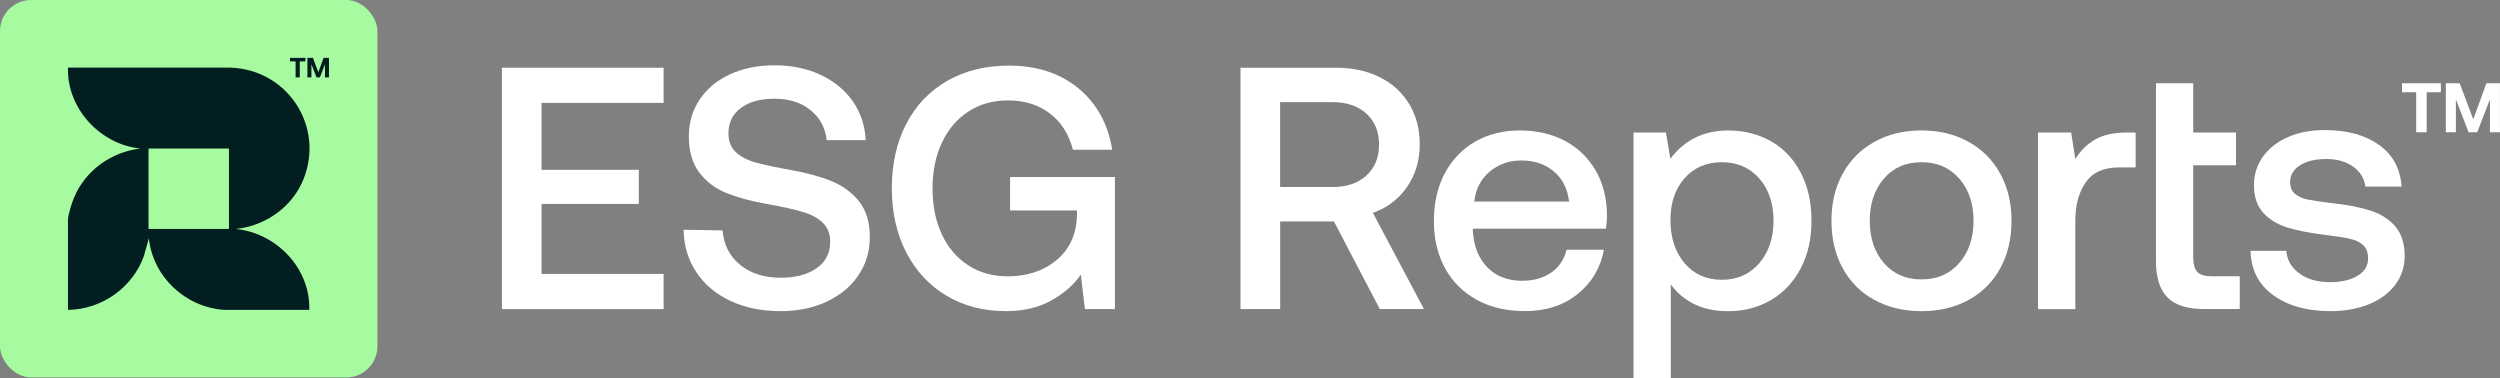
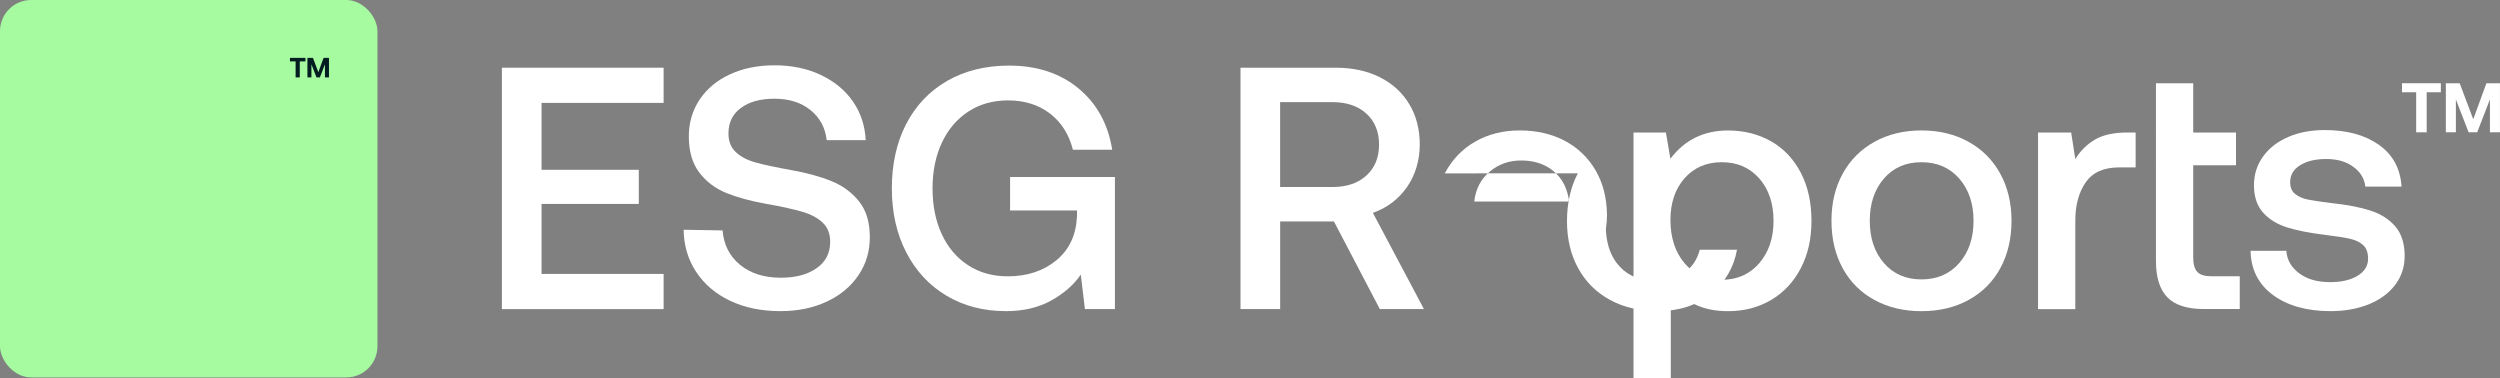
<svg xmlns="http://www.w3.org/2000/svg" id="Livello_2" data-name="Livello 2" viewBox="0 0 592.6 89.61">
  <rect x="0" y="0" width="592.6" height="89.61" fill="#808080" stroke="none" />
  <defs>
    <style>
      .cls-1 {
        fill: #031e21;
      }

      .cls-2 {
        fill: #a6fba0;
      }

      .cls-3 {
        fill: #fff;
      }
    </style>
  </defs>
  <g id="Livello_1-2" data-name="Livello 1">
    <g>
      <g>
        <g>
          <path class="cls-3" d="M118.97,16.05h38.33v8.34h-28.93v15.86h23.05v8.09h-23.05v16.59h28.93v8.34h-38.33V16.05Z" />
          <path class="cls-3" d="M171.28,54.63c.27,3.38,1.65,6.09,4.13,8.13,2.48,2.04,5.71,3.07,9.69,3.07,3.49,0,6.31-.75,8.46-2.25,2.15-1.5,3.23-3.58,3.23-6.25,0-1.91-.59-3.42-1.76-4.54-1.17-1.12-2.77-1.97-4.78-2.57-2.02-.6-4.85-1.23-8.5-1.88-3.71-.65-6.88-1.51-9.52-2.57-2.64-1.06-4.8-2.68-6.46-4.86-1.66-2.18-2.49-5.04-2.49-8.58,0-3.27.86-6.18,2.58-8.75,1.72-2.56,4.11-4.55,7.19-5.97,3.08-1.42,6.61-2.13,10.58-2.13s7.74.76,10.95,2.29c3.21,1.53,5.75,3.62,7.6,6.29,1.85,2.67,2.86,5.72,3.02,9.15h-9.24c-.33-2.94-1.61-5.31-3.84-7.11-2.23-1.8-5.07-2.7-8.5-2.7s-5.98.72-7.97,2.17c-1.99,1.44-2.98,3.47-2.98,6.09,0,1.85.59,3.32,1.76,4.41,1.17,1.09,2.74,1.91,4.7,2.45,1.96.55,4.77,1.14,8.42,1.8,3.7.65,6.89,1.53,9.56,2.62,2.67,1.09,4.85,2.7,6.54,4.82,1.69,2.13,2.53,4.93,2.53,8.42s-.9,6.4-2.7,9.07c-1.8,2.67-4.31,4.75-7.52,6.25-3.22,1.5-6.87,2.25-10.95,2.25-4.52,0-8.5-.82-11.93-2.45-3.43-1.63-6.12-3.91-8.05-6.83-1.93-2.91-2.93-6.25-2.98-10.01l9.24.16Z" />
          <path class="cls-3" d="M214.8,29.41c2.26-4.39,5.49-7.79,9.69-10.22,4.2-2.42,9.1-3.64,14.71-3.64,6.59,0,12.07,1.8,16.43,5.39,4.36,3.6,7.03,8.45,8.01,14.55h-9.32c-.93-3.65-2.74-6.51-5.44-8.58-2.7-2.07-6.01-3.11-9.93-3.11-3.6,0-6.74.89-9.44,2.66-2.7,1.77-4.78,4.22-6.25,7.36-1.47,3.13-2.21,6.74-2.21,10.83s.72,7.7,2.17,10.83c1.44,3.13,3.51,5.59,6.21,7.36,2.7,1.77,5.84,2.66,9.44,2.66,4.58,0,8.4-1.25,11.48-3.76,3.08-2.51,4.73-5.99,4.94-10.46v-1.39h-15.86v-7.93h24.85v31.3h-7.11l-.98-8.17c-1.64,2.4-3.96,4.44-6.99,6.13-3.02,1.69-6.61,2.53-10.75,2.53-5.29,0-9.97-1.21-14.06-3.64-4.09-2.42-7.27-5.84-9.56-10.26s-3.43-9.48-3.43-15.2,1.13-10.86,3.39-15.24Z" />
          <path class="cls-3" d="M316.6,16.05c3.98,0,7.46.75,10.46,2.25,3,1.5,5.33,3.62,6.99,6.38,1.66,2.75,2.49,5.95,2.49,9.6s-1.01,7.17-3.02,10.05c-2.02,2.89-4.71,4.93-8.09,6.13l12.1,22.8h-10.46l-10.87-20.76h-12.75v20.76h-9.4V16.05h22.56ZM303.44,44.33h12.42c3.38,0,6.06-.91,8.05-2.74,1.99-1.82,2.98-4.26,2.98-7.32s-.99-5.49-2.98-7.32c-1.99-1.82-4.67-2.74-8.05-2.74h-12.42v20.11Z" />
-           <path class="cls-3" d="M342.47,41.1c1.72-3.24,4.11-5.75,7.19-7.52,3.08-1.77,6.61-2.66,10.58-2.66s7.59.82,10.67,2.45c3.08,1.63,5.5,3.95,7.27,6.95,1.77,3,2.68,6.51,2.74,10.54,0,1.09-.08,2.21-.25,3.35h-31.55v.49c.22,3.65,1.36,6.54,3.43,8.66,2.07,2.13,4.82,3.19,8.26,3.19,2.72,0,5.01-.64,6.87-1.92,1.85-1.28,3.08-3.09,3.68-5.44h8.83c-.76,4.25-2.82,7.74-6.17,10.46-3.35,2.73-7.53,4.09-12.55,4.09-4.36,0-8.16-.89-11.4-2.66-3.24-1.77-5.75-4.26-7.52-7.48-1.77-3.21-2.66-6.95-2.66-11.2s.86-8.08,2.58-11.32ZM371.94,47.76c-.38-3.05-1.59-5.44-3.64-7.15-2.04-1.72-4.62-2.57-7.72-2.57-2.89,0-5.38.89-7.48,2.66-2.1,1.77-3.31,4.13-3.64,7.07h22.48Z" />
+           <path class="cls-3" d="M342.47,41.1c1.72-3.24,4.11-5.75,7.19-7.52,3.08-1.77,6.61-2.66,10.58-2.66s7.59.82,10.67,2.45c3.08,1.63,5.5,3.95,7.27,6.95,1.77,3,2.68,6.51,2.74,10.54,0,1.09-.08,2.21-.25,3.35v.49c.22,3.65,1.36,6.54,3.43,8.66,2.07,2.13,4.82,3.19,8.26,3.19,2.72,0,5.01-.64,6.87-1.92,1.85-1.28,3.08-3.09,3.68-5.44h8.83c-.76,4.25-2.82,7.74-6.17,10.46-3.35,2.73-7.53,4.09-12.55,4.09-4.36,0-8.16-.89-11.4-2.66-3.24-1.77-5.75-4.26-7.52-7.48-1.77-3.21-2.66-6.95-2.66-11.2s.86-8.08,2.58-11.32ZM371.94,47.76c-.38-3.05-1.59-5.44-3.64-7.15-2.04-1.72-4.62-2.57-7.72-2.57-2.89,0-5.38.89-7.48,2.66-2.1,1.77-3.31,4.13-3.64,7.07h22.48Z" />
          <path class="cls-3" d="M419.83,33.5c3,1.72,5.34,4.2,7.03,7.44,1.69,3.24,2.53,7.04,2.53,11.4s-.85,8-2.53,11.24c-1.69,3.24-4.03,5.75-7.03,7.52-3,1.77-6.4,2.66-10.22,2.66-3.11,0-5.8-.57-8.09-1.72-2.29-1.14-4.11-2.7-5.48-4.66v22.23h-8.83V31.42h7.68l1.06,6.21c3.38-4.47,7.93-6.7,13.65-6.7,3.81,0,7.22.86,10.22,2.57ZM417.01,62.39c2.26-2.62,3.39-5.97,3.39-10.05s-1.13-7.49-3.39-10.05c-2.26-2.56-5.22-3.84-8.87-3.84s-6.59,1.27-8.83,3.8c-2.24,2.53-3.35,5.84-3.35,9.93s1.12,7.6,3.35,10.22c2.23,2.62,5.18,3.92,8.83,3.92s6.61-1.31,8.87-3.92Z" />
          <path class="cls-3" d="M444.31,71.1c-3.24-1.77-5.75-4.28-7.52-7.52-1.77-3.24-2.66-6.99-2.66-11.24s.88-7.91,2.66-11.16c1.77-3.24,4.28-5.76,7.52-7.56,3.24-1.8,6.96-2.7,11.16-2.7s7.91.9,11.16,2.7c3.24,1.8,5.75,4.32,7.52,7.56,1.77,3.24,2.66,6.96,2.66,11.16s-.89,8-2.66,11.24c-1.77,3.24-4.28,5.75-7.52,7.52-3.24,1.77-6.96,2.66-11.16,2.66s-7.92-.89-11.16-2.66ZM464.42,62.35c2.26-2.59,3.39-5.93,3.39-10.01s-1.13-7.42-3.39-10.01c-2.26-2.59-5.25-3.88-8.95-3.88s-6.68,1.29-8.91,3.88c-2.23,2.59-3.35,5.93-3.35,10.01s1.12,7.43,3.35,10.01c2.23,2.59,5.2,3.88,8.91,3.88s6.69-1.29,8.95-3.88Z" />
          <path class="cls-3" d="M506.23,31.42v8.26h-3.92c-3.65,0-6.29,1.19-7.93,3.56-1.63,2.37-2.45,5.38-2.45,9.03v21.01h-8.83V31.42h7.85l.98,6.29c1.2-1.96,2.75-3.5,4.66-4.62,1.91-1.12,4.47-1.68,7.68-1.68h1.96Z" />
          <path class="cls-3" d="M511.05,19.73h8.83v11.69h10.14v7.76h-10.14v21.82c0,1.63.33,2.79.98,3.47.65.68,1.77,1.02,3.35,1.02h6.7v7.76h-8.5c-3.98,0-6.87-.93-8.66-2.78-1.8-1.85-2.7-4.71-2.7-8.58V19.73Z" />
          <path class="cls-3" d="M541.95,59.45c.16,2.18,1.19,3.96,3.07,5.35,1.88,1.39,4.32,2.08,7.32,2.08,2.67,0,4.83-.5,6.5-1.51,1.66-1.01,2.49-2.36,2.49-4.05,0-1.42-.38-2.48-1.14-3.19-.76-.71-1.79-1.21-3.06-1.51-1.28-.3-3.26-.61-5.93-.94-3.65-.44-6.66-1.02-9.03-1.76-2.37-.74-4.28-1.91-5.72-3.51-1.44-1.61-2.17-3.77-2.17-6.5,0-2.56.72-4.84,2.17-6.83,1.44-1.99,3.43-3.53,5.97-4.62,2.53-1.09,5.41-1.63,8.62-1.63,5.28,0,9.58,1.17,12.87,3.51,3.3,2.34,5.08,5.64,5.35,9.89h-8.58c-.22-1.91-1.17-3.47-2.86-4.7-1.69-1.23-3.81-1.84-6.38-1.84s-4.63.49-6.21,1.47c-1.58.98-2.37,2.32-2.37,4.01,0,1.25.39,2.19,1.19,2.82.79.63,1.78,1.06,2.98,1.31,1.2.25,3.13.53,5.8.86,3.6.38,6.62.97,9.07,1.76,2.45.79,4.41,2.04,5.89,3.76,1.47,1.72,2.21,4.05,2.21,6.99,0,2.62-.76,4.92-2.29,6.91-1.53,1.99-3.62,3.51-6.29,4.58-2.67,1.06-5.67,1.59-8.99,1.59-5.61,0-10.15-1.27-13.61-3.8-3.46-2.53-5.25-6.03-5.35-10.5h8.5Z" />
        </g>
        <g>
          <path class="cls-3" d="M569.37,19.73h9.21v2.14h-3.36v9.49h-2.49v-9.49h-3.36v-2.14Z" />
          <path class="cls-3" d="M579.77,19.73h3.27l3.22,8.54,3.12-8.54h3.21v11.63h-2.38v-7.79l-3.02,7.79h-2.03l-3.02-7.79v7.79h-2.38v-11.63Z" />
        </g>
      </g>
      <g>
        <rect class="cls-2" width="89.47" height="89.47" rx="7.39" ry="7.39" />
        <g>
-           <path class="cls-1" d="M55.94,54.27c7.05-.74,13.45-5.28,16.05-11.91,4.95-12.65-4.02-25.93-17.42-26.33H16.11c-.29,9.68,7.66,18.23,17.16,19.18-6.83.79-12.94,5.12-15.65,11.47-.59,1.39-1.37,3.79-1.51,5.27v21.5c8.01-.09,15.36-5.28,18.01-12.81l1.16-4.14c1,9.16,8.66,16.3,17.8,16.95h20.23c.31-9.8-7.76-18.21-17.37-19.17ZM54.27,54.27h-19.06s0-19.07,0-19.07h19.06s0,19.07,0,19.07Z" />
          <g>
            <path class="cls-1" d="M68.74,13.71h3.66s0,.85,0,.85h-1.34s0,3.78,0,3.78h-.99s0-3.78,0-3.78h-1.34s0-.85,0-.85Z" />
            <path class="cls-1" d="M72.88,13.71h1.3s1.28,3.4,1.28,3.4l1.24-3.4h1.28s0,4.63,0,4.63h-.95s0-3.1,0-3.1l-1.2,3.1h-.81s-1.2-3.1-1.2-3.1v3.1s-.95,0-.95,0v-4.63Z" />
          </g>
        </g>
      </g>
    </g>
  </g>
</svg>